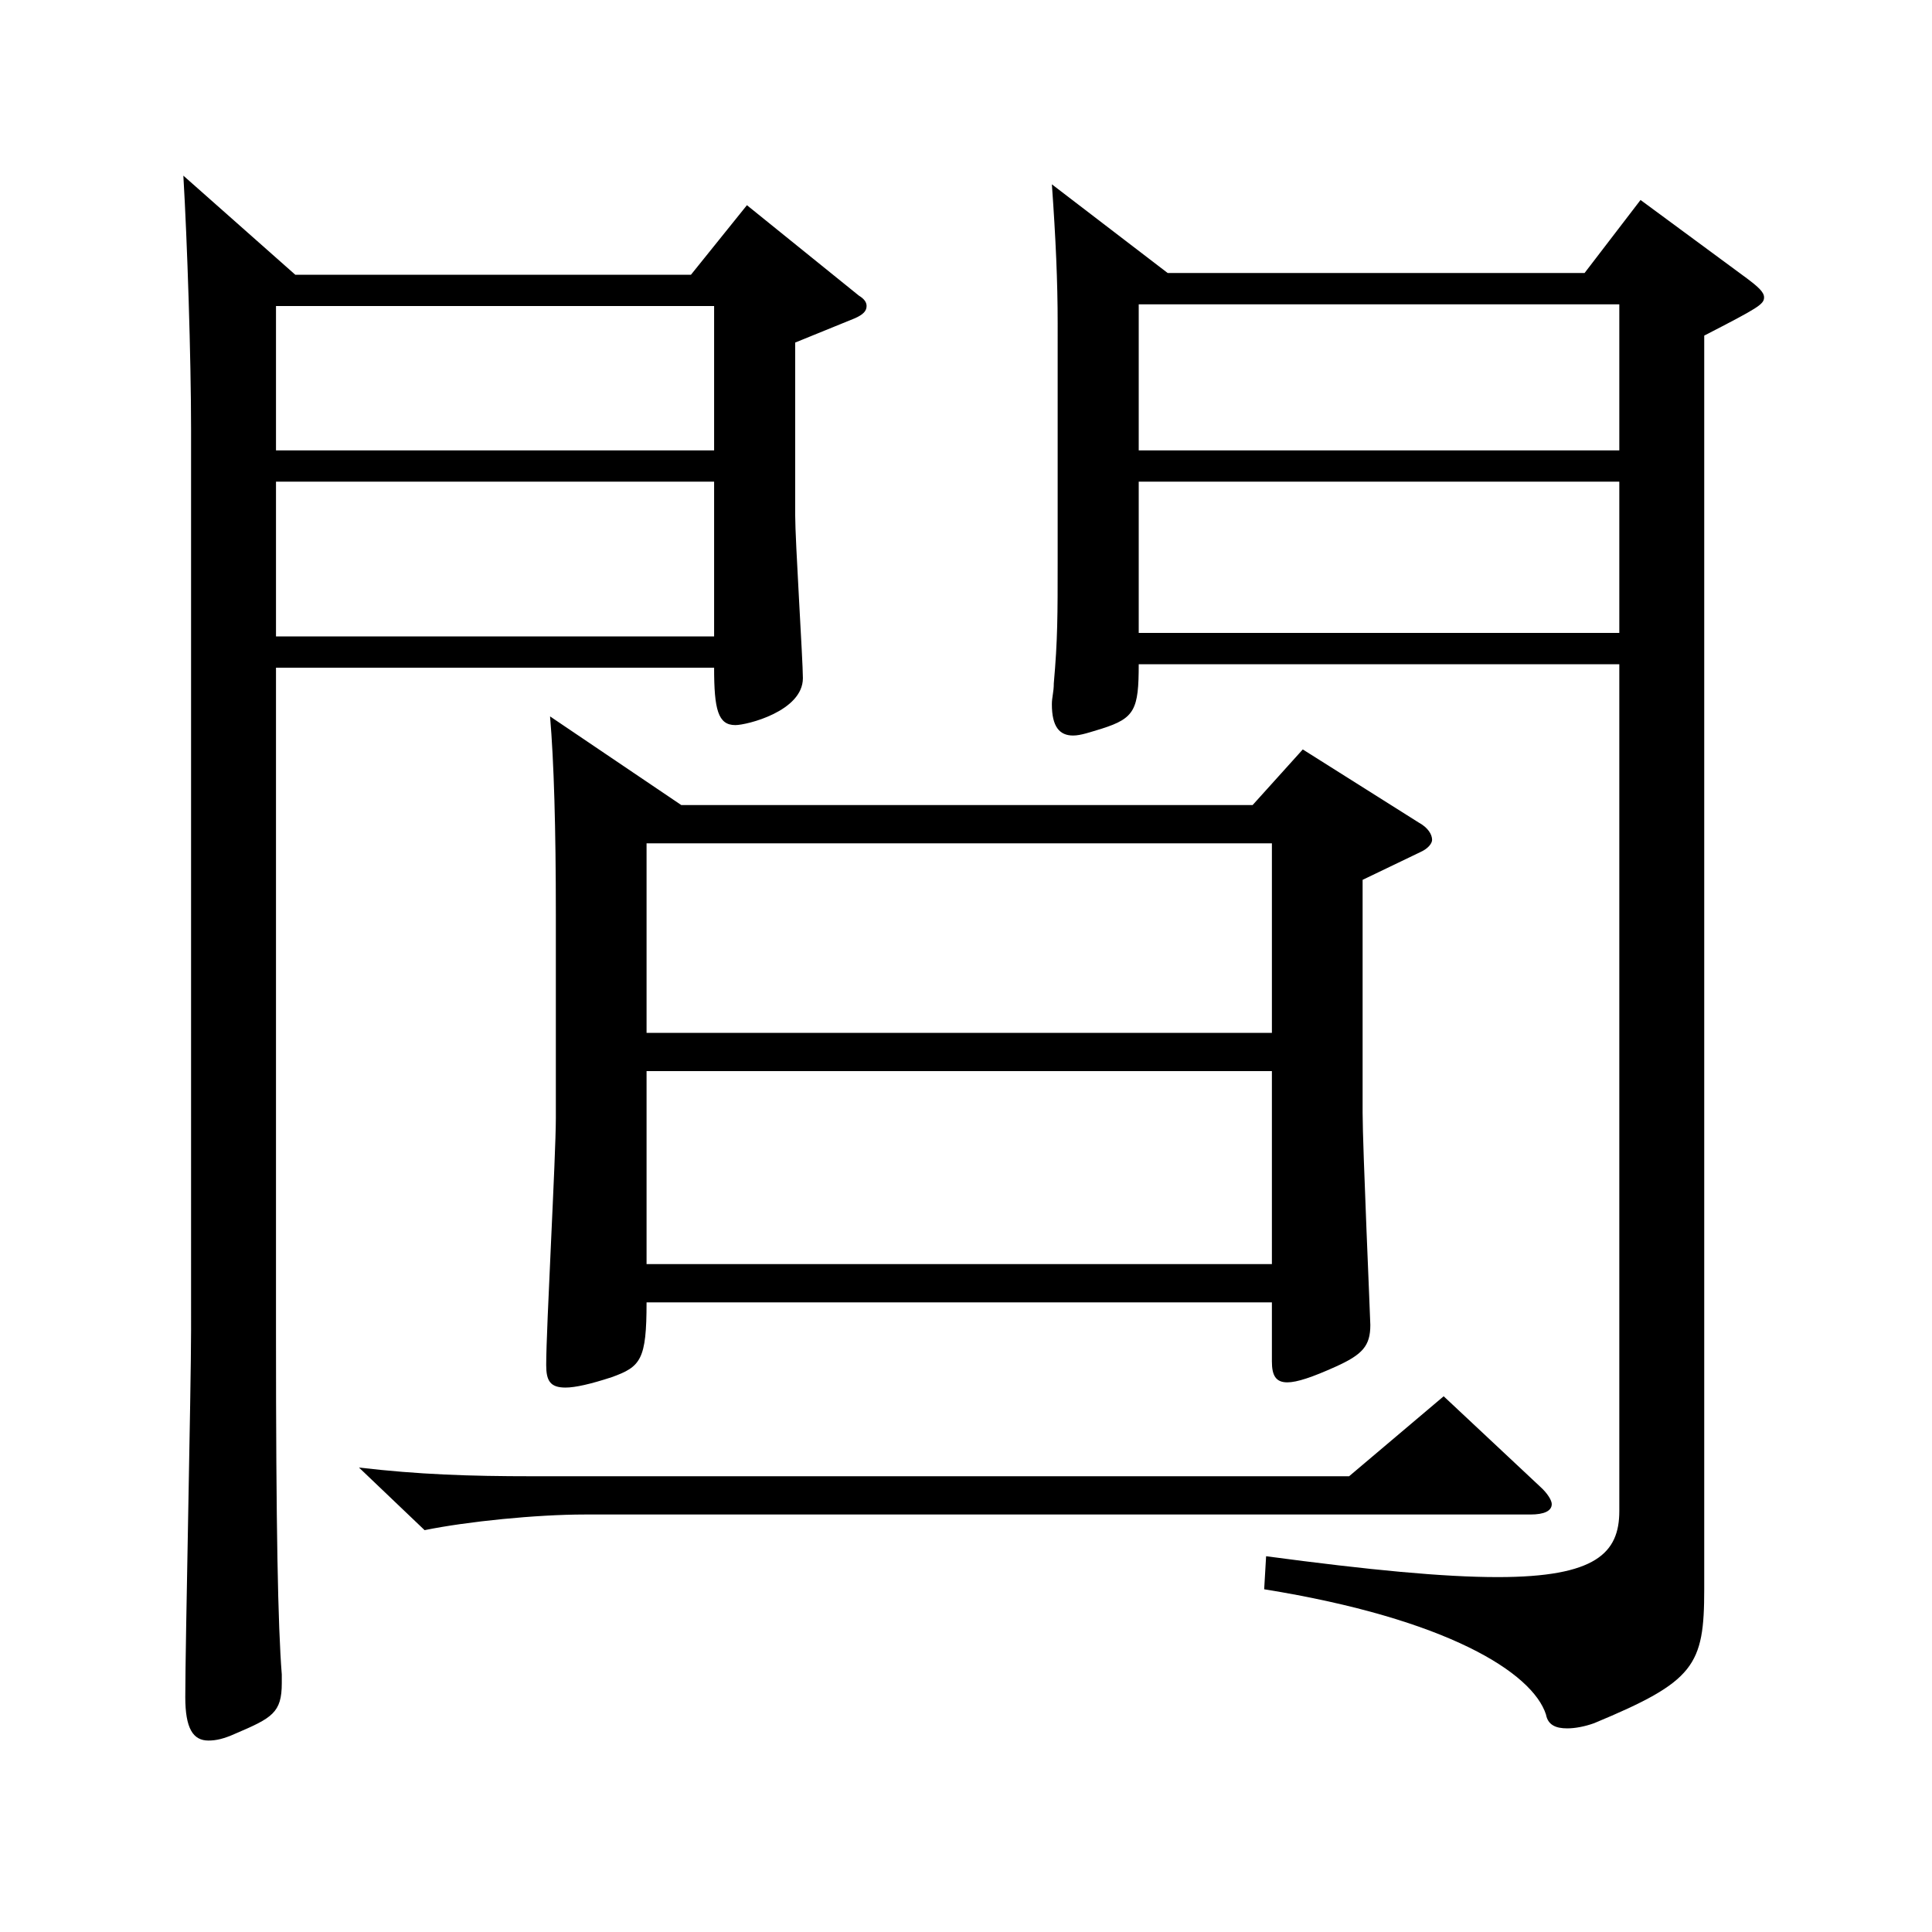
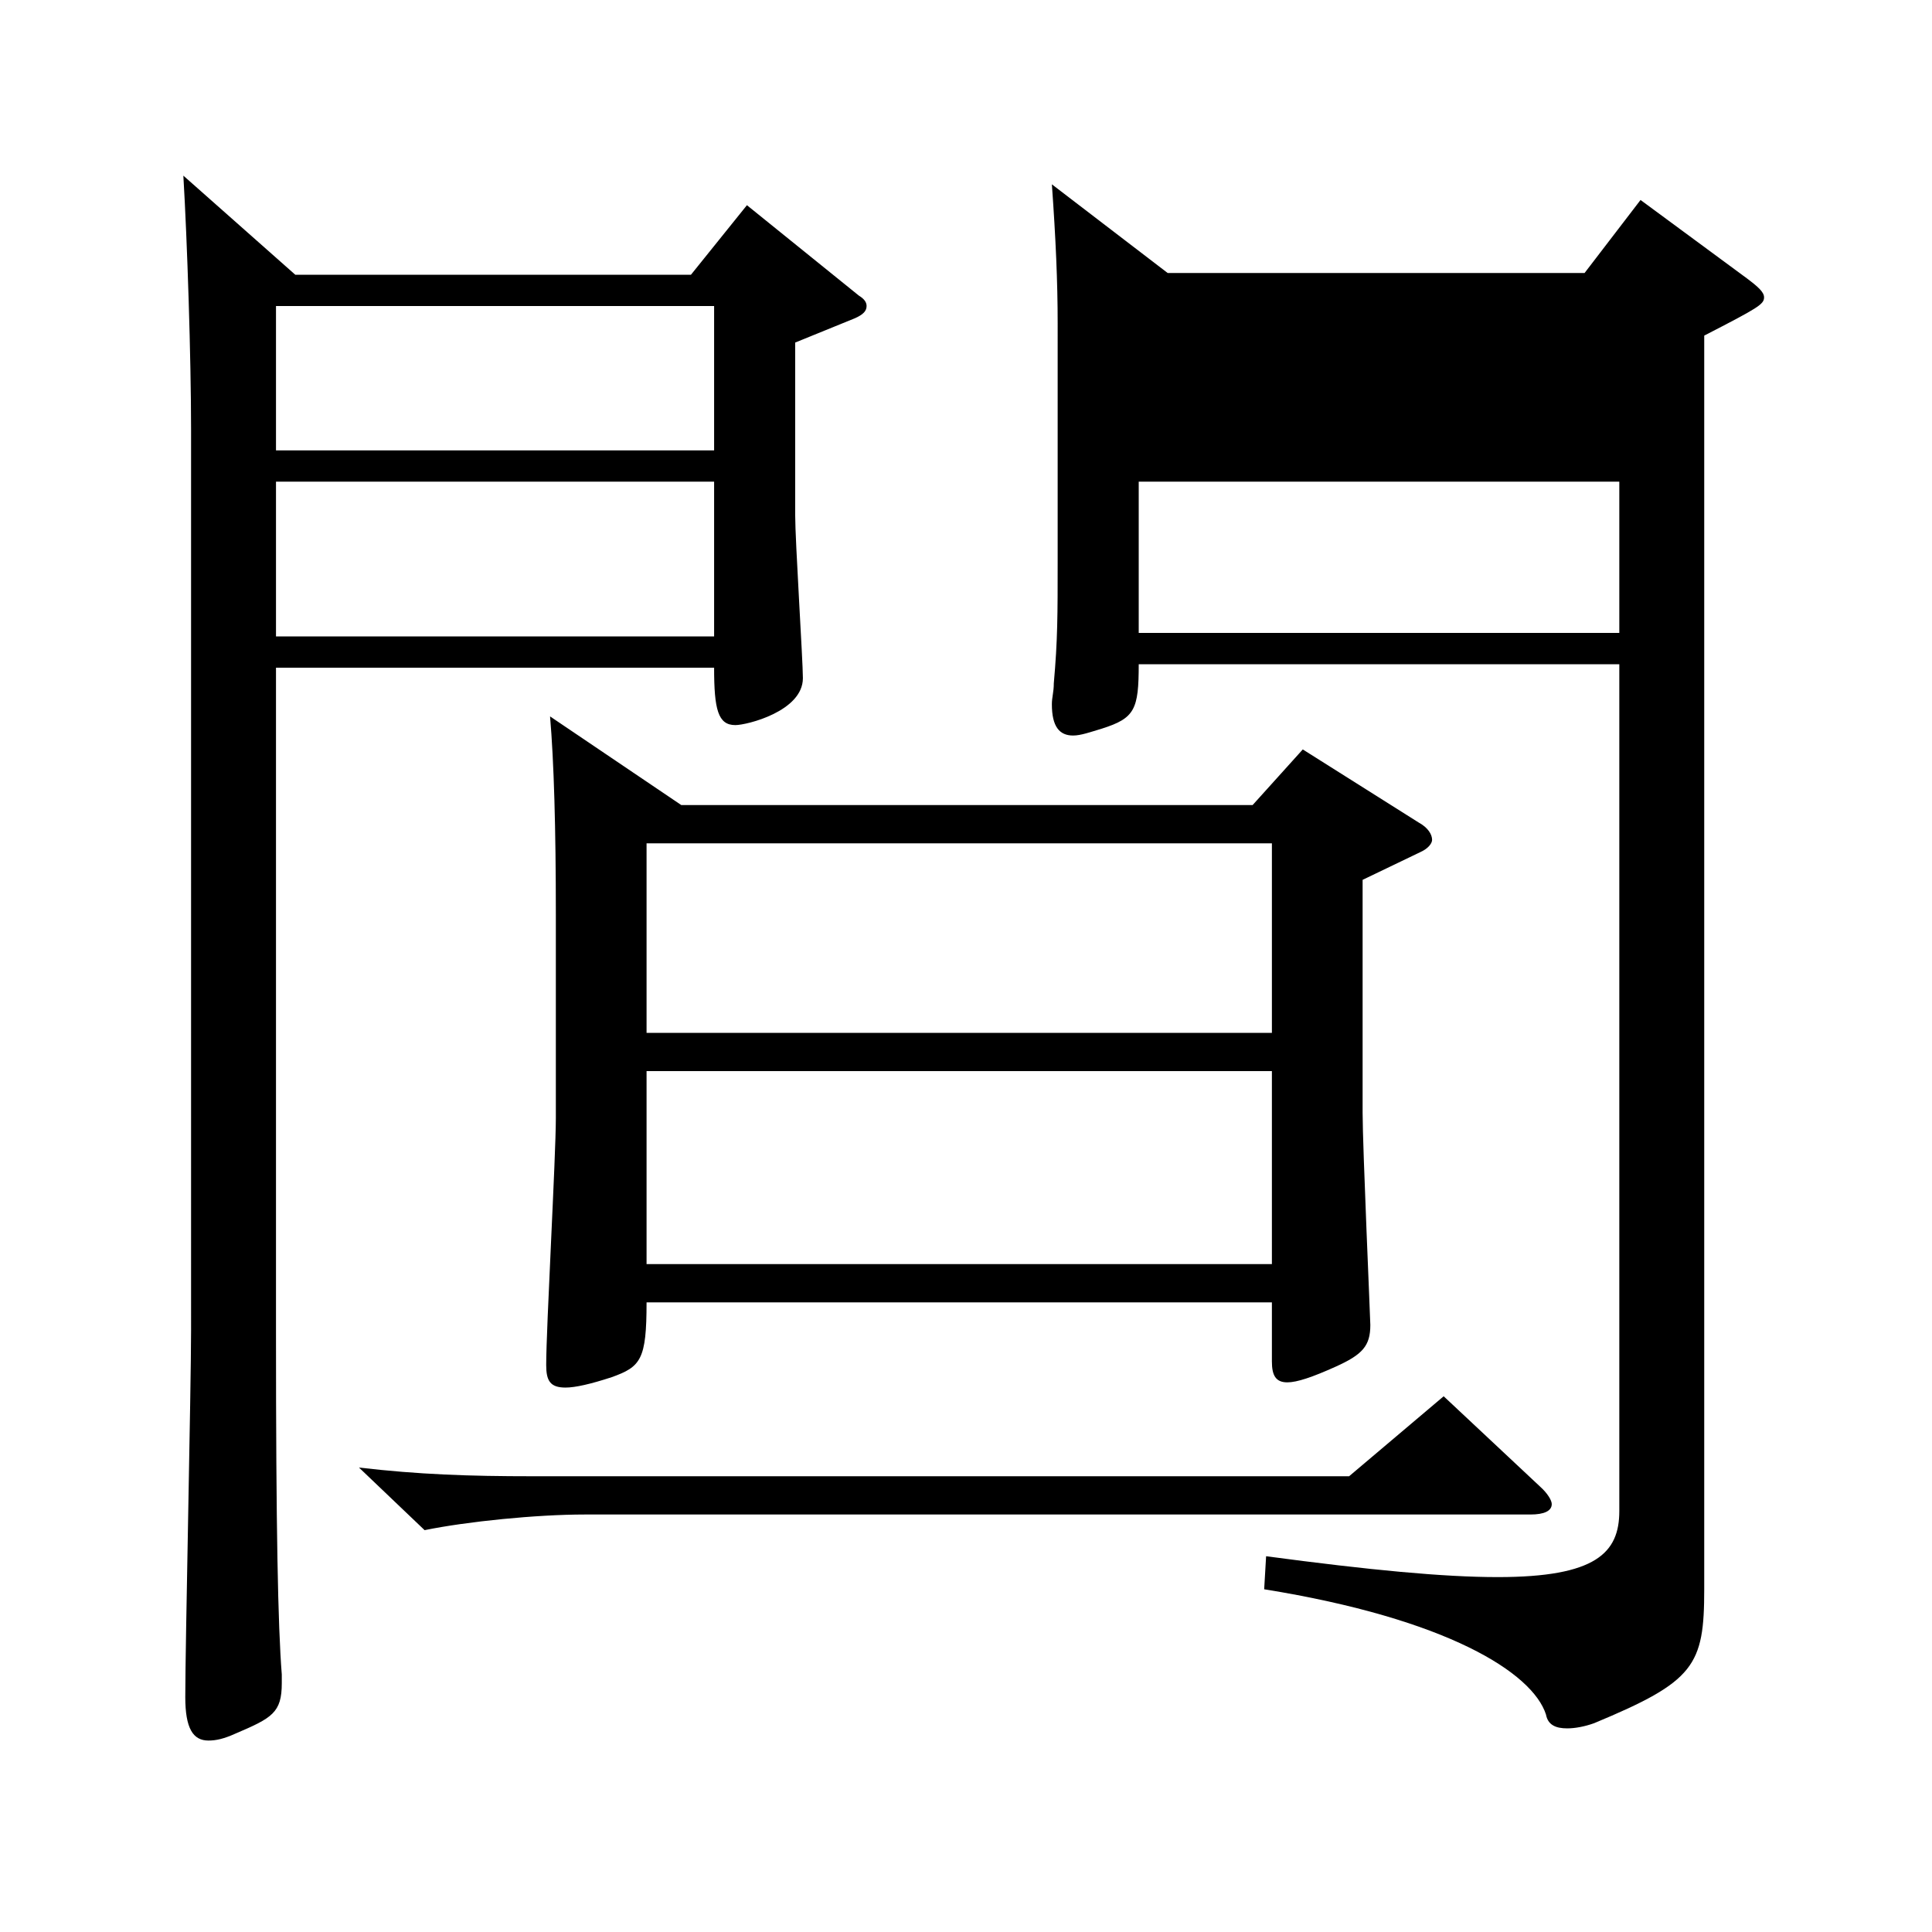
<svg xmlns="http://www.w3.org/2000/svg" version="1.1" id="图层_1" x="0px" y="0px" width="1000px" height="1000px" viewBox="0 0 1000 1000" enable-background="new 0 0 1000 1000" xml:space="preserve">
-   <path d="M152.842,142.209h204.794l28.971-36l57.941,46.8c2.997,1.8,3.996,3.6,3.996,5.4c0,2.699-1.998,4.5-5.994,6.3l-30.969,12.6  v89.1c0,13.5,3.996,75.6,3.996,84.6c0,17.1-28.971,24.3-34.965,24.3c-8.991,0-10.988-8.101-10.988-29.7H142.853v344.697  c0,100.8,0.999,151.199,2.997,176.399v4.5c0,15.3-4.995,18-23.977,26.1c-5.994,2.7-9.989,3.6-13.985,3.6  c-7.992,0-11.988-6.3-11.988-22.499c0-27,2.997-160.199,2.997-189.899V222.309c0-36.9-1.998-98.1-3.996-131.399L152.842,142.209z   M142.853,233.108h226.771v-74.699H142.853V233.108z M369.624,249.309H142.853v80.099h226.771V249.309z M797.192,769.505  c3.996,3.6,5.994,7.199,5.994,9c0,3.6-3.996,5.399-10.989,5.399H302.691c-24.976,0-60.938,3.601-82.917,8.101l-33.966-32.4  c30.969,3.601,56.943,4.5,89.909,4.5h422.574l48.951-41.399L797.192,769.505z M352.641,416.707h295.702l25.974-28.8l59.939,37.8  c4.995,2.7,6.993,6.3,6.993,9c0,1.8-1.998,4.5-5.994,6.3l-29.97,14.4v120.599c0,17.1,3.996,107.1,3.996,109.8  c0,10.8-3.996,15.3-17.982,21.6c-11.987,5.399-19.979,8.1-24.975,8.1c-5.994,0-7.992-3.6-7.992-10.8v-30.6H334.659  c0,29.699-2.997,33.3-17.982,38.699c-10.988,3.601-18.98,5.4-23.976,5.4c-7.992,0-9.99-3.6-9.99-11.7  c0-18.899,4.995-107.999,4.995-127.799v-105.3c0-44.999-0.999-79.199-2.997-102.599L352.641,416.707z M334.659,534.606h323.673  v-98.1H334.659V534.606z M658.332,554.406H334.659v99.899h323.673V554.406z M589.402,343.808c0,23.399-1.998,27.899-18.981,33.3  c-5.994,1.8-10.988,3.6-14.984,3.6c-6.993,0-10.989-4.5-10.989-16.199c0-3.601,0.999-6.301,0.999-10.801  c1.998-22.499,1.998-35.1,1.998-63.899V167.409c0-21.601-0.999-44.101-2.997-72l59.939,45.899h215.782l28.972-37.8l54.944,40.5  c5.994,4.5,8.991,7.2,8.991,9.9c0,3.6-2.997,5.399-30.97,19.8v648.896c0,39.6-4.994,47.699-56.942,69.299  c-4.995,1.801-9.989,2.7-13.985,2.7c-5.994,0-9.99-1.8-10.989-7.199c-6.993-21.601-50.948-49.5-145.853-64.8l0.999-17.101  c53.945,7.2,91.907,10.801,119.879,10.801c50.948,0,62.937-12.601,62.937-34.2V343.808H589.402z M589.402,157.509v75.6h248.749  v-75.6H589.402z M589.402,249.309v78.299h248.749v-78.299H589.402z" />
+   <path d="M152.842,142.209h204.794l28.971-36l57.941,46.8c2.997,1.8,3.996,3.6,3.996,5.4c0,2.699-1.998,4.5-5.994,6.3l-30.969,12.6  v89.1c0,13.5,3.996,75.6,3.996,84.6c0,17.1-28.971,24.3-34.965,24.3c-8.991,0-10.988-8.101-10.988-29.7H142.853v344.697  c0,100.8,0.999,151.199,2.997,176.399v4.5c0,15.3-4.995,18-23.977,26.1c-5.994,2.7-9.989,3.6-13.985,3.6  c-7.992,0-11.988-6.3-11.988-22.499c0-27,2.997-160.199,2.997-189.899V222.309c0-36.9-1.998-98.1-3.996-131.399L152.842,142.209z   M142.853,233.108h226.771v-74.699H142.853V233.108z M369.624,249.309H142.853v80.099h226.771V249.309z M797.192,769.505  c3.996,3.6,5.994,7.199,5.994,9c0,3.6-3.996,5.399-10.989,5.399H302.691c-24.976,0-60.938,3.601-82.917,8.101l-33.966-32.4  c30.969,3.601,56.943,4.5,89.909,4.5h422.574l48.951-41.399L797.192,769.505z M352.641,416.707h295.702l25.974-28.8l59.939,37.8  c4.995,2.7,6.993,6.3,6.993,9c0,1.8-1.998,4.5-5.994,6.3l-29.97,14.4v120.599c0,17.1,3.996,107.1,3.996,109.8  c0,10.8-3.996,15.3-17.982,21.6c-11.987,5.399-19.979,8.1-24.975,8.1c-5.994,0-7.992-3.6-7.992-10.8v-30.6H334.659  c0,29.699-2.997,33.3-17.982,38.699c-10.988,3.601-18.98,5.4-23.976,5.4c-7.992,0-9.99-3.6-9.99-11.7  c0-18.899,4.995-107.999,4.995-127.799v-105.3c0-44.999-0.999-79.199-2.997-102.599L352.641,416.707z M334.659,534.606h323.673  v-98.1H334.659V534.606z M658.332,554.406H334.659v99.899h323.673V554.406z M589.402,343.808c0,23.399-1.998,27.899-18.981,33.3  c-5.994,1.8-10.988,3.6-14.984,3.6c-6.993,0-10.989-4.5-10.989-16.199c0-3.601,0.999-6.301,0.999-10.801  c1.998-22.499,1.998-35.1,1.998-63.899V167.409c0-21.601-0.999-44.101-2.997-72l59.939,45.899h215.782l28.972-37.8l54.944,40.5  c5.994,4.5,8.991,7.2,8.991,9.9c0,3.6-2.997,5.399-30.97,19.8v648.896c0,39.6-4.994,47.699-56.942,69.299  c-4.995,1.801-9.989,2.7-13.985,2.7c-5.994,0-9.99-1.8-10.989-7.199c-6.993-21.601-50.948-49.5-145.853-64.8l0.999-17.101  c53.945,7.2,91.907,10.801,119.879,10.801c50.948,0,62.937-12.601,62.937-34.2V343.808H589.402z M589.402,157.509v75.6v-75.6H589.402z M589.402,249.309v78.299h248.749v-78.299H589.402z" />
</svg>